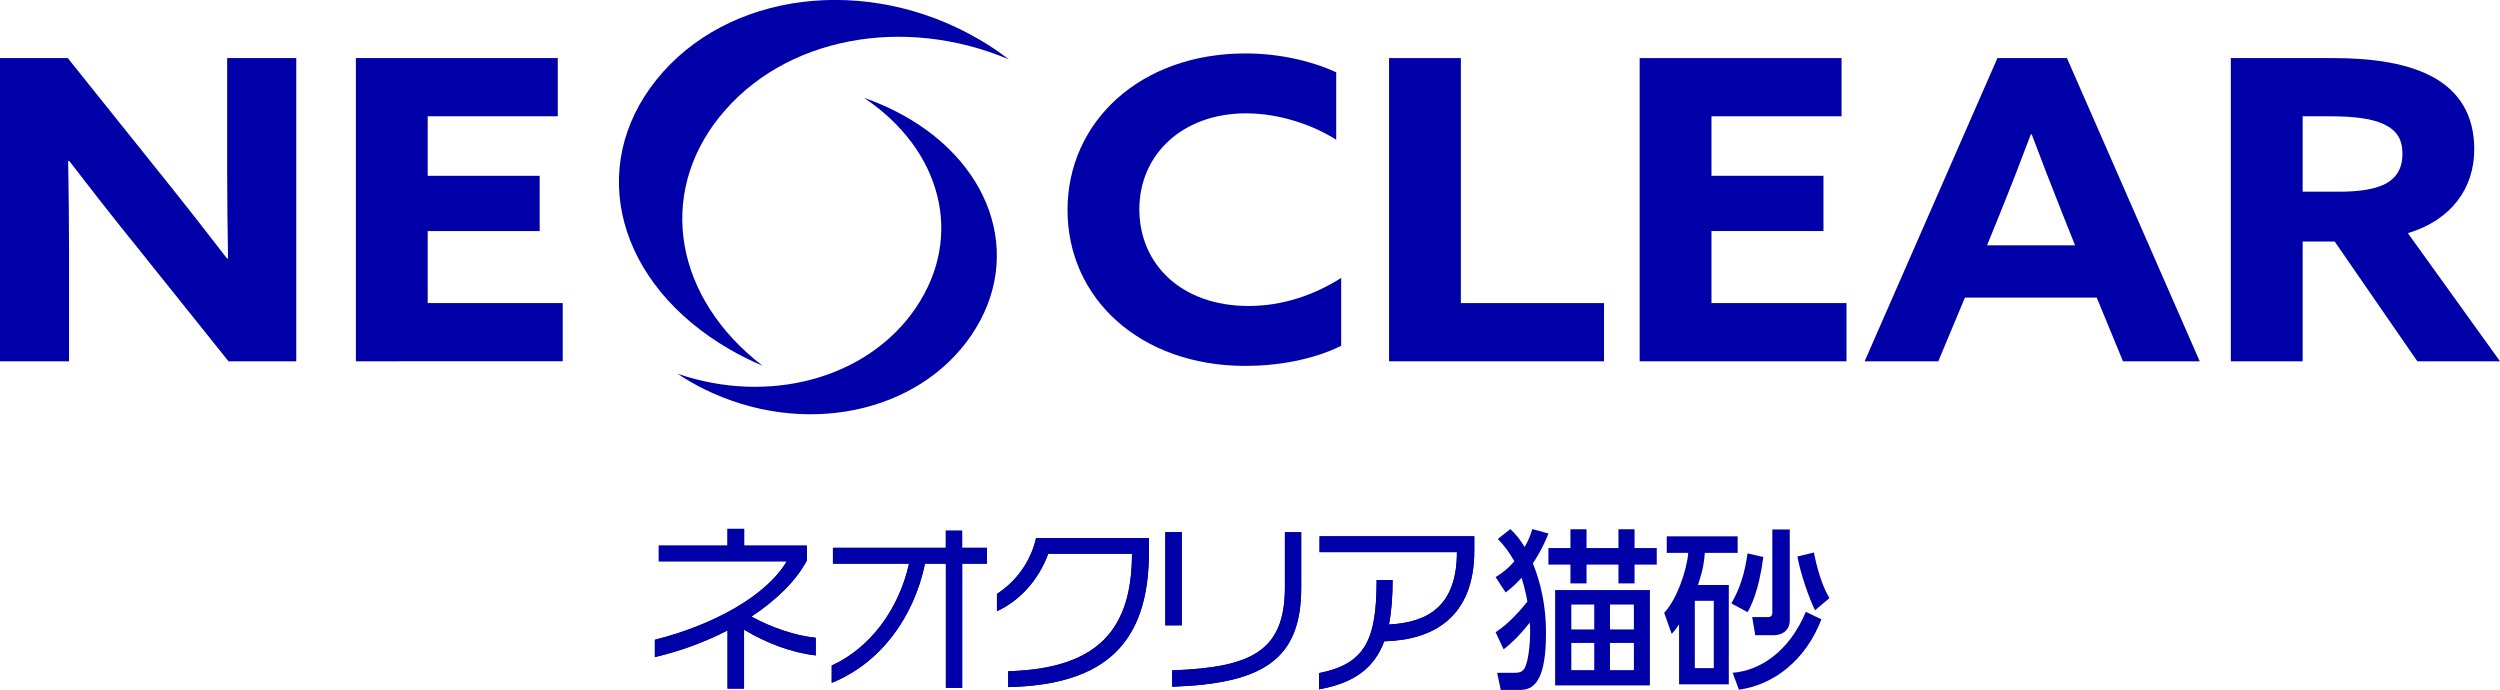
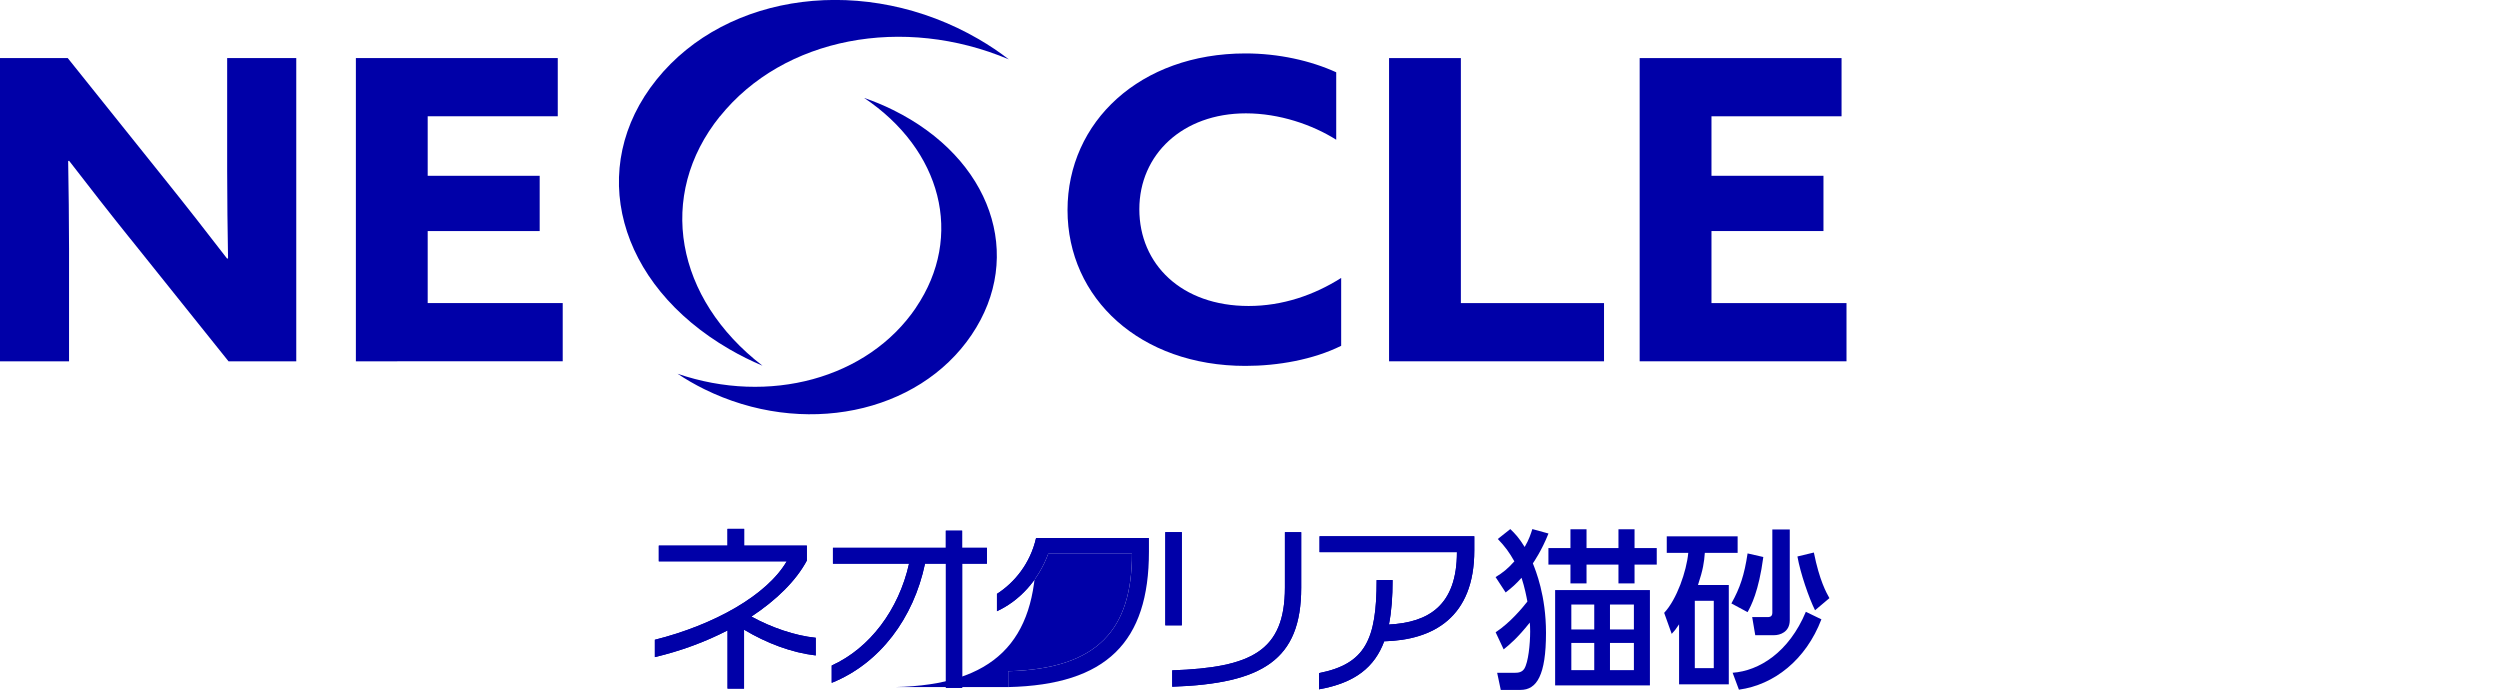
<svg xmlns="http://www.w3.org/2000/svg" viewBox="0 0 424.37 117.12">
  <defs>
    <style>.d{fill:#0000a8;}</style>
  </defs>
  <g id="a" />
  <g id="b">
    <g id="c">
      <g>
        <g>
          <path class="d" d="M22.15,40.57c-3.6-4.48-6.98-8.82-10.43-13.29l-.15,.07c.08,4.91,.15,9.88,.15,14.86v19.12H0V9.86H11.5L28.13,30.62c3.6,4.48,6.98,8.82,10.43,13.29l.15-.07c-.08-4.91-.15-9.88-.15-14.86V9.86h11.73V61.33h-11.5l-16.63-20.76Z" />
          <path class="d" d="M60.41,9.86h34.27v9.88h-22.08v10.1h19.01v9.38h-19.01v12.23h22.92v9.88H60.41V9.86Z" />
          <path class="d" d="M227.66,58.7c-4.75,2.35-10.73,3.41-16.25,3.41-17.86,0-30.2-11.45-30.2-26.45s12.34-26.59,30.2-26.59c5.6,0,11.04,1.21,15.41,3.2v11.45c-4.06-2.56-9.66-4.48-15.33-4.48-10.73,0-18.09,6.97-18.09,16.28s7.13,16.42,18.55,16.42c5.75,0,11.12-1.85,15.71-4.76v11.52Z" />
          <path class="d" d="M235.79,9.86h12.19V51.45h24.3v9.88h-36.49V9.86Z" />
          <path class="d" d="M278.33,9.86h34.27v9.88h-22.08v10.1h19.01v9.38h-19.01v12.23h22.92v9.88h-35.11V9.86Z" />
-           <path class="d" d="M339.05,9.86h11.81l22.54,51.47h-13.03l-4.45-10.81h-22.38l-4.52,10.81h-12.5l22.54-51.47Zm-1.76,31.78h14.95l-2.3-5.76c-1.61-4.05-3.6-9.17-5.06-13.08h-.15c-1.46,3.91-3.45,9.03-5.21,13.37l-2.22,5.47Z" />
-           <path class="d" d="M378.68,9.86h17.4c6.59,0,12.8,.85,17.25,3.41,4.06,2.35,6.67,6.18,6.67,12.09,0,6.61-3.91,12.01-11.27,14.22l15.64,21.75h-14.03l-14.03-20.33h-5.44v20.33h-12.19V9.86Zm18.32,22.68c3.3,0,5.83-.36,7.67-1.21,2.07-1,3.14-2.7,3.14-5.19s-.92-3.98-3.14-5.05c-1.92-.92-4.91-1.35-9.12-1.35h-4.68v12.8h6.13Z" />
        </g>
        <path class="d" d="M122.21,19.76c10.82-13.45,31.16-17.23,49.04-9.68-1.58-1.22-3.29-2.37-5.13-3.44-19.06-11.06-42.7-8.02-54.67,6.87-11.97,14.89-6.71,34.7,12.35,45.76,1.84,1.07,3.72,2,5.63,2.81-14.79-11.4-18.04-28.88-7.23-42.33Z" />
        <path class="d" d="M155.5,52.2c-8.19,12.11-25,16.57-40.49,11.24,1.4,.94,2.91,1.81,4.52,2.61,16.7,8.25,36.33,4.21,45.39-9.2,9.07-13.4,3.37-29.95-13.34-38.19-1.61-.8-3.25-1.47-4.9-2.04,13.14,8.8,17.01,23.47,8.81,35.58Z" />
      </g>
      <g>
        <g>
          <path class="d" d="M262.84,90.59c-1.13,2.84-2.46,4.78-2.64,5.04,.49,1.25,2.23,5.45,2.23,11.8,0,7.19-1.57,9.68-4.32,9.68h-3.36l-.61-2.9h2.93c.75,0,1.3-.12,1.68-.7,.67-1.07,.99-4.15,.99-6.32,0-.72-.03-1.1-.06-1.51-2.12,2.67-3.51,3.8-4.44,4.55l-1.36-2.9c2.49-1.65,4.55-4.15,5.39-5.22-.17-.9-.44-2.32-.99-4.03-.99,1.1-1.62,1.65-2.7,2.49l-1.71-2.61c1.28-.78,2.03-1.39,3.19-2.67-.9-1.59-1.54-2.46-2.81-3.8l2.12-1.68c.84,.81,1.45,1.45,2.44,3.04,.75-1.28,1.04-2.23,1.3-3.04l2.73,.75Zm6.47-.75v3.19h5.42v-3.19h2.73v3.19h3.77v2.81h-3.77v3.19h-2.73v-3.19h-5.42v3.19h-2.73v-3.19h-3.74v-2.81h3.74v-3.19h2.73Zm10.76,10.32v16.18h-16.09v-16.18h16.09Zm-9.45,2.46h-3.89v4.23h3.89v-4.23Zm0,6.52h-3.89v4.61h3.89v-4.61Zm6.73-6.52h-4.06v4.23h4.06v-4.23Zm0,6.52h-4.06v4.61h4.06v-4.61Z" />
          <path class="d" d="M293.46,99.32v16.84h-8.44v-10.18c-.61,.93-.75,1.07-1.25,1.62l-1.28-3.57c2.15-2.29,3.8-7.07,4.09-10.18h-3.65v-2.81h12.03v2.81h-5.57c-.12,1.62-.29,2.81-1.16,5.45h5.22Zm-2.55,2.67h-3.22v11.42h3.22v-11.42Zm2.99,.44c1.48-2.64,2.2-4.84,2.75-8.49l2.67,.61c-.78,5.89-2.09,8.29-2.67,9.36l-2.75-1.48Zm.2,11.77c4.52-.32,9.57-3.48,12.44-10.35l2.64,1.28c-2.64,6.9-8.06,11.13-14,11.94l-1.07-2.87Zm9.71-24.32v15.39c0,2.06-1.71,2.55-2.64,2.55h-3.22l-.52-3.07h2.52c.35,0,.9,0,.9-.73v-14.15h2.96Zm4.09,3.91c.96,4.78,2.12,6.81,2.64,7.74l-2.44,2.06c-1.04-2.09-2.49-6.29-2.99-9.13l2.78-.67Z" />
        </g>
        <g>
          <path class="d" d="M126.3,106.88v10.01h-2.8v-9.88c-3.75,1.94-7.97,3.5-12.34,4.53v-2.94c10.06-2.53,19.01-7.54,22.39-13.32h-21.72v-2.66h11.66v-2.85h2.83v2.85h10.64v2.53c-1.85,3.47-5.2,6.72-9.41,9.51,3.35,1.85,7.41,3.25,10.92,3.6v3c-4.06-.47-8.31-2.06-12.18-4.38" />
          <path class="d" d="M126.3,106.88v10.01h-2.8v-9.88c-3.75,1.94-7.97,3.5-12.34,4.53v-2.94c10.06-2.53,19.01-7.54,22.39-13.32h-21.72v-2.66h11.66v-2.85h2.83v2.85h10.64v2.53c-1.85,3.47-5.2,6.72-9.41,9.51,3.35,1.85,7.41,3.25,10.92,3.6v3c-4.06-.47-8.31-2.06-12.18-4.38Z" />
          <path class="d" d="M163.33,95.68v21.08h-2.77v-21.08h-3.54c-1.94,9.23-7.63,16.92-15.84,20.23v-2.94c6.49-2.94,11.38-9.48,13.13-17.29h-12.92v-2.69h19.16v-2.91h2.77v2.91h4.21v2.69h-4.21Z" />
          <path class="d" d="M163.33,95.68v21.08h-2.77v-21.08h-3.54c-1.94,9.23-7.63,16.92-15.84,20.23v-2.94c6.49-2.94,11.38-9.48,13.13-17.29h-12.92v-2.69h19.16v-2.91h2.77v2.91h4.21v2.69h-4.21Z" />
-           <path class="d" d="M171.14,116.63v-2.69c15.32-.41,21.01-7.19,21.01-19.95h-14.21c-1.69,4.57-4.92,8.01-8.71,9.76v-2.94c2.98-1.91,5.66-5.16,6.64-9.48h19.16v2.31c0,15.32-7.17,22.61-23.9,22.99" />
+           <path class="d" d="M171.14,116.63v-2.69c15.32-.41,21.01-7.19,21.01-19.95h-14.21c-1.69,4.57-4.92,8.01-8.71,9.76v-2.94c2.98-1.91,5.66-5.16,6.64-9.48v2.31c0,15.32-7.17,22.61-23.9,22.99" />
          <path class="d" d="M171.14,116.63v-2.69c15.32-.41,21.01-7.19,21.01-19.95h-14.21c-1.69,4.57-4.92,8.01-8.71,9.76v-2.94c2.98-1.91,5.66-5.16,6.64-9.48h19.16v2.31c0,15.32-7.17,22.61-23.9,22.99Z" />
          <path class="d" d="M197.81,90.33h2.8v15.82h-2.8v-15.82Zm1.17,26.24v-2.78c13.44-.47,19.13-3.25,19.13-14.07v-9.38h2.77v9.44c0,12.2-6.52,16.26-21.9,16.79" />
          <path class="d" d="M197.81,90.33h2.8v15.82h-2.8v-15.82Zm1.17,26.24v-2.78c13.44-.47,19.13-3.25,19.13-14.07v-9.38h2.77v9.44c0,12.2-6.52,16.26-21.9,16.79Z" />
          <path class="d" d="M234.97,108.85c-1.63,4.38-4.92,7.07-11.07,8.16v-2.75c7.88-1.56,9.78-5.69,9.78-15.79h2.71c0,2.85-.18,5.32-.62,7.54,6.71-.34,11.54-3.22,11.54-12.29h-23.32v-2.69h26.27v2.41c0,11.35-6.95,15.2-15.29,15.42" />
          <path class="d" d="M234.97,108.85c-1.63,4.38-4.92,7.07-11.07,8.16v-2.75c7.88-1.56,9.78-5.69,9.78-15.79h2.71c0,2.85-.18,5.32-.62,7.54,6.71-.34,11.54-3.22,11.54-12.29h-23.32v-2.69h26.27v2.41c0,11.35-6.95,15.2-15.29,15.42Z" />
        </g>
      </g>
    </g>
  </g>
</svg>